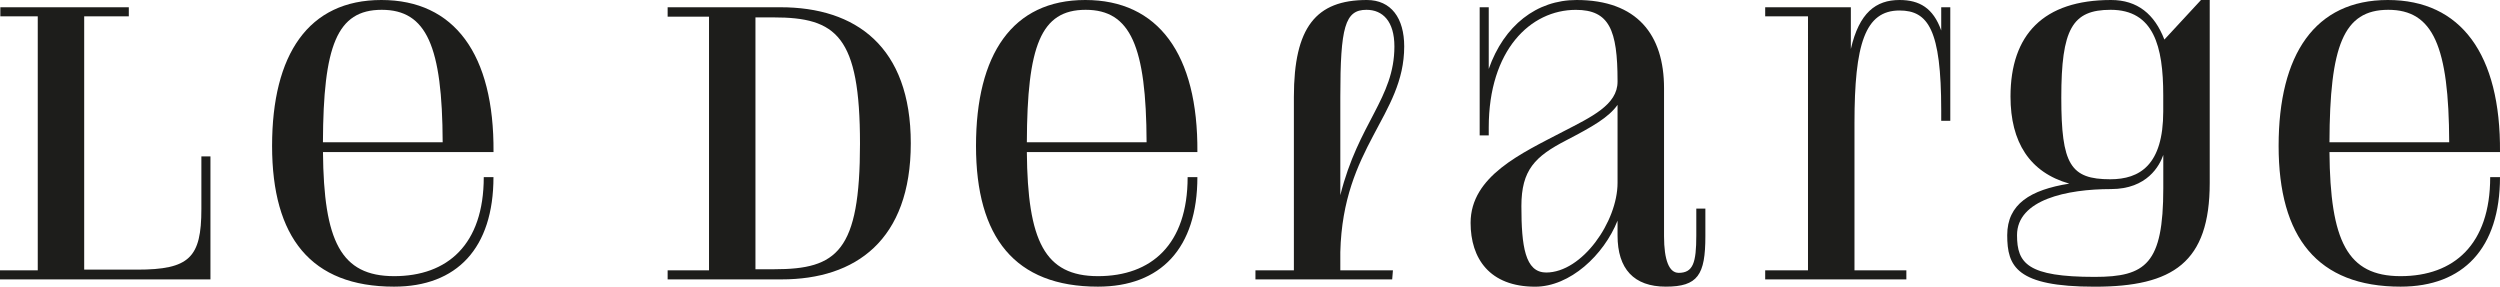
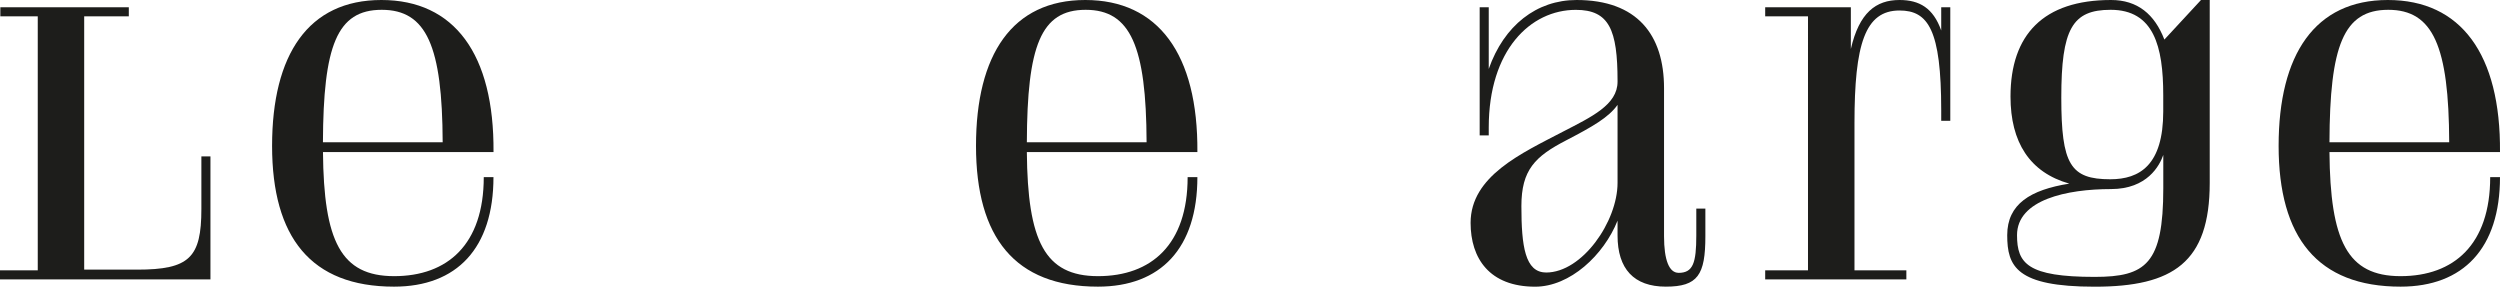
<svg xmlns="http://www.w3.org/2000/svg" id="Calque_2" data-name="Calque 2" viewBox="0 0 509.86 58.46">
  <defs>
    <style>
      .cls-1 {
        fill: #1d1d1b;
        stroke-width: 0px;
      }
    </style>
  </defs>
  <g id="Calque_1-2" data-name="Calque 1">
    <g>
      <path class="cls-1" d="M42.92,56.98H0v-1.85h7.7V3.33H.07v-1.85h26.2v1.85h-9.1v51.66h10.8c10.66,0,13.1-2.44,13.1-12.36v-10.73h1.85v25.09Z" />
      <path class="cls-1" d="M100.64,36.11c0,14.51-7.47,22.35-20.28,22.35-16.95,0-24.87-10.06-24.87-28.71S62.9,0,77.78,0s23.02,11.03,22.87,31.01h-34.78c.15,18.13,3.63,25.31,14.51,25.31s18.28-6.44,18.28-20.2h2ZM65.86,29.01h24.42c-.07-19.54-3.26-27.01-12.43-27.01s-11.91,7.4-11.99,27.01Z" />
-       <path class="cls-1" d="M136.16,1.48h23.02c15.32,0,26.57,7.99,26.57,27.75s-11.25,27.75-26.35,27.75h-23.24v-1.85h8.44V3.4h-8.44v-1.92ZM154.07,3.55v51.36h3.85c12.8,0,17.47-3.63,17.47-25.61s-4.81-25.75-17.61-25.75h-3.7Z" />
      <path class="cls-1" d="M244.2,36.11c0,14.51-7.47,22.35-20.28,22.35-16.95,0-24.87-10.06-24.87-28.71S206.46,0,221.33,0s23.02,11.03,22.87,31.01h-34.78c.15,18.13,3.63,25.31,14.51,25.31s18.28-6.44,18.28-20.2h2ZM209.42,29.01h24.42c-.07-19.54-3.26-27.01-12.43-27.01s-11.92,7.4-11.99,27.01Z" />
-       <path class="cls-1" d="M283.94,56.98h-27.9v-1.85h7.84V19.76c0-14.21,4.51-19.76,14.88-19.76,4.96,0,7.62,3.7,7.62,9.47,0,14.13-12.51,20.43-13.03,41.96v3.7h10.73l-.15,1.85ZM273.35,39.81c3.7-14.8,11.03-19.76,11.03-30.34,0-5.11-2.37-7.47-5.7-7.47-4.37,0-5.33,3.48-5.33,17.76v20.06Z" />
      <path class="cls-1" d="M342.32,55.65c2.96,0,3.63-2,3.63-7.62v-5.48h1.85v5.62c0,7.92-1.55,10.29-8.07,10.29s-9.84-3.63-9.84-10.43v-3.03c-2.81,7.03-9.7,13.47-16.8,13.47-9.32,0-13.17-5.77-13.17-13.02,0-9.55,10.44-14.21,18.8-18.58,5.85-3.03,11.17-5.48,11.17-10.21v-.15c0-10.43-1.7-14.5-8.51-14.5-9.25,0-17.76,8.21-17.76,23.98v1.63h-1.85V1.48h1.85v12.58c3.11-8.88,9.77-14.06,17.91-14.06,12.36,0,17.84,7.1,17.84,17.98v30.19c0,4.88,1.04,7.47,2.96,7.47ZM315.31,55.58c7.4,0,14.58-10.43,14.58-18.28v-15.91c-1.85,2.59-5.11,4.44-10.51,7.25-6.29,3.26-9.1,5.99-9.1,13.39,0,8.14.74,13.54,5.03,13.54Z" />
      <path class="cls-1" d="M388.79,56.98h-28.79v-1.85h8.73V3.33h-8.73v-1.85h17.47v8.51c1.7-7.4,5.11-9.99,9.92-9.99,4.07,0,6.88,1.63,8.51,6.22V1.48h1.85v23.16h-1.85v-2.15c0-16.43-2.66-20.35-8.51-20.35-7.03,0-9.18,6.88-9.18,22.94v30.05h10.58v1.85Z" />
      <path class="cls-1" d="M409.36,47.96c0-6.36,4.74-9.25,12.66-10.51-8.07-2.29-11.99-8.44-11.99-17.76,0-12.65,6.74-19.69,20.5-19.69,5.4,0,8.88,2.89,10.88,8.07l7.47-8.07h1.78v37.3c0,16.21-7.47,21.17-23.46,21.17s-17.84-4.14-17.84-10.51ZM427.2,56.47c10.43,0,13.99-2.66,13.99-18.06v-6.81c-.74,2.15-3.26,6.96-10.66,6.96-8.96,0-19.17,2.15-19.17,9.4,0,5.77,2.15,8.51,15.84,8.51ZM420.39,19.91c0,13.62,1.85,16.65,9.99,16.65,6,0,10.8-2.89,10.8-13.84v-3.33c0-9.92-1.92-17.39-10.73-17.39-7.84,0-10.06,3.92-10.06,17.91Z" />
      <path class="cls-1" d="M509.86,36.11c0,14.51-7.47,22.35-20.28,22.35-16.95,0-24.87-10.06-24.87-28.71s7.4-29.75,22.28-29.75,23.02,11.03,22.87,31.01h-34.78c.15,18.13,3.63,25.31,14.5,25.31s18.28-6.44,18.28-20.2h2ZM475.08,29.01h24.42c-.07-19.54-3.26-27.01-12.43-27.01s-11.92,7.4-11.99,27.01Z" />
    </g>
  </g>
</svg>